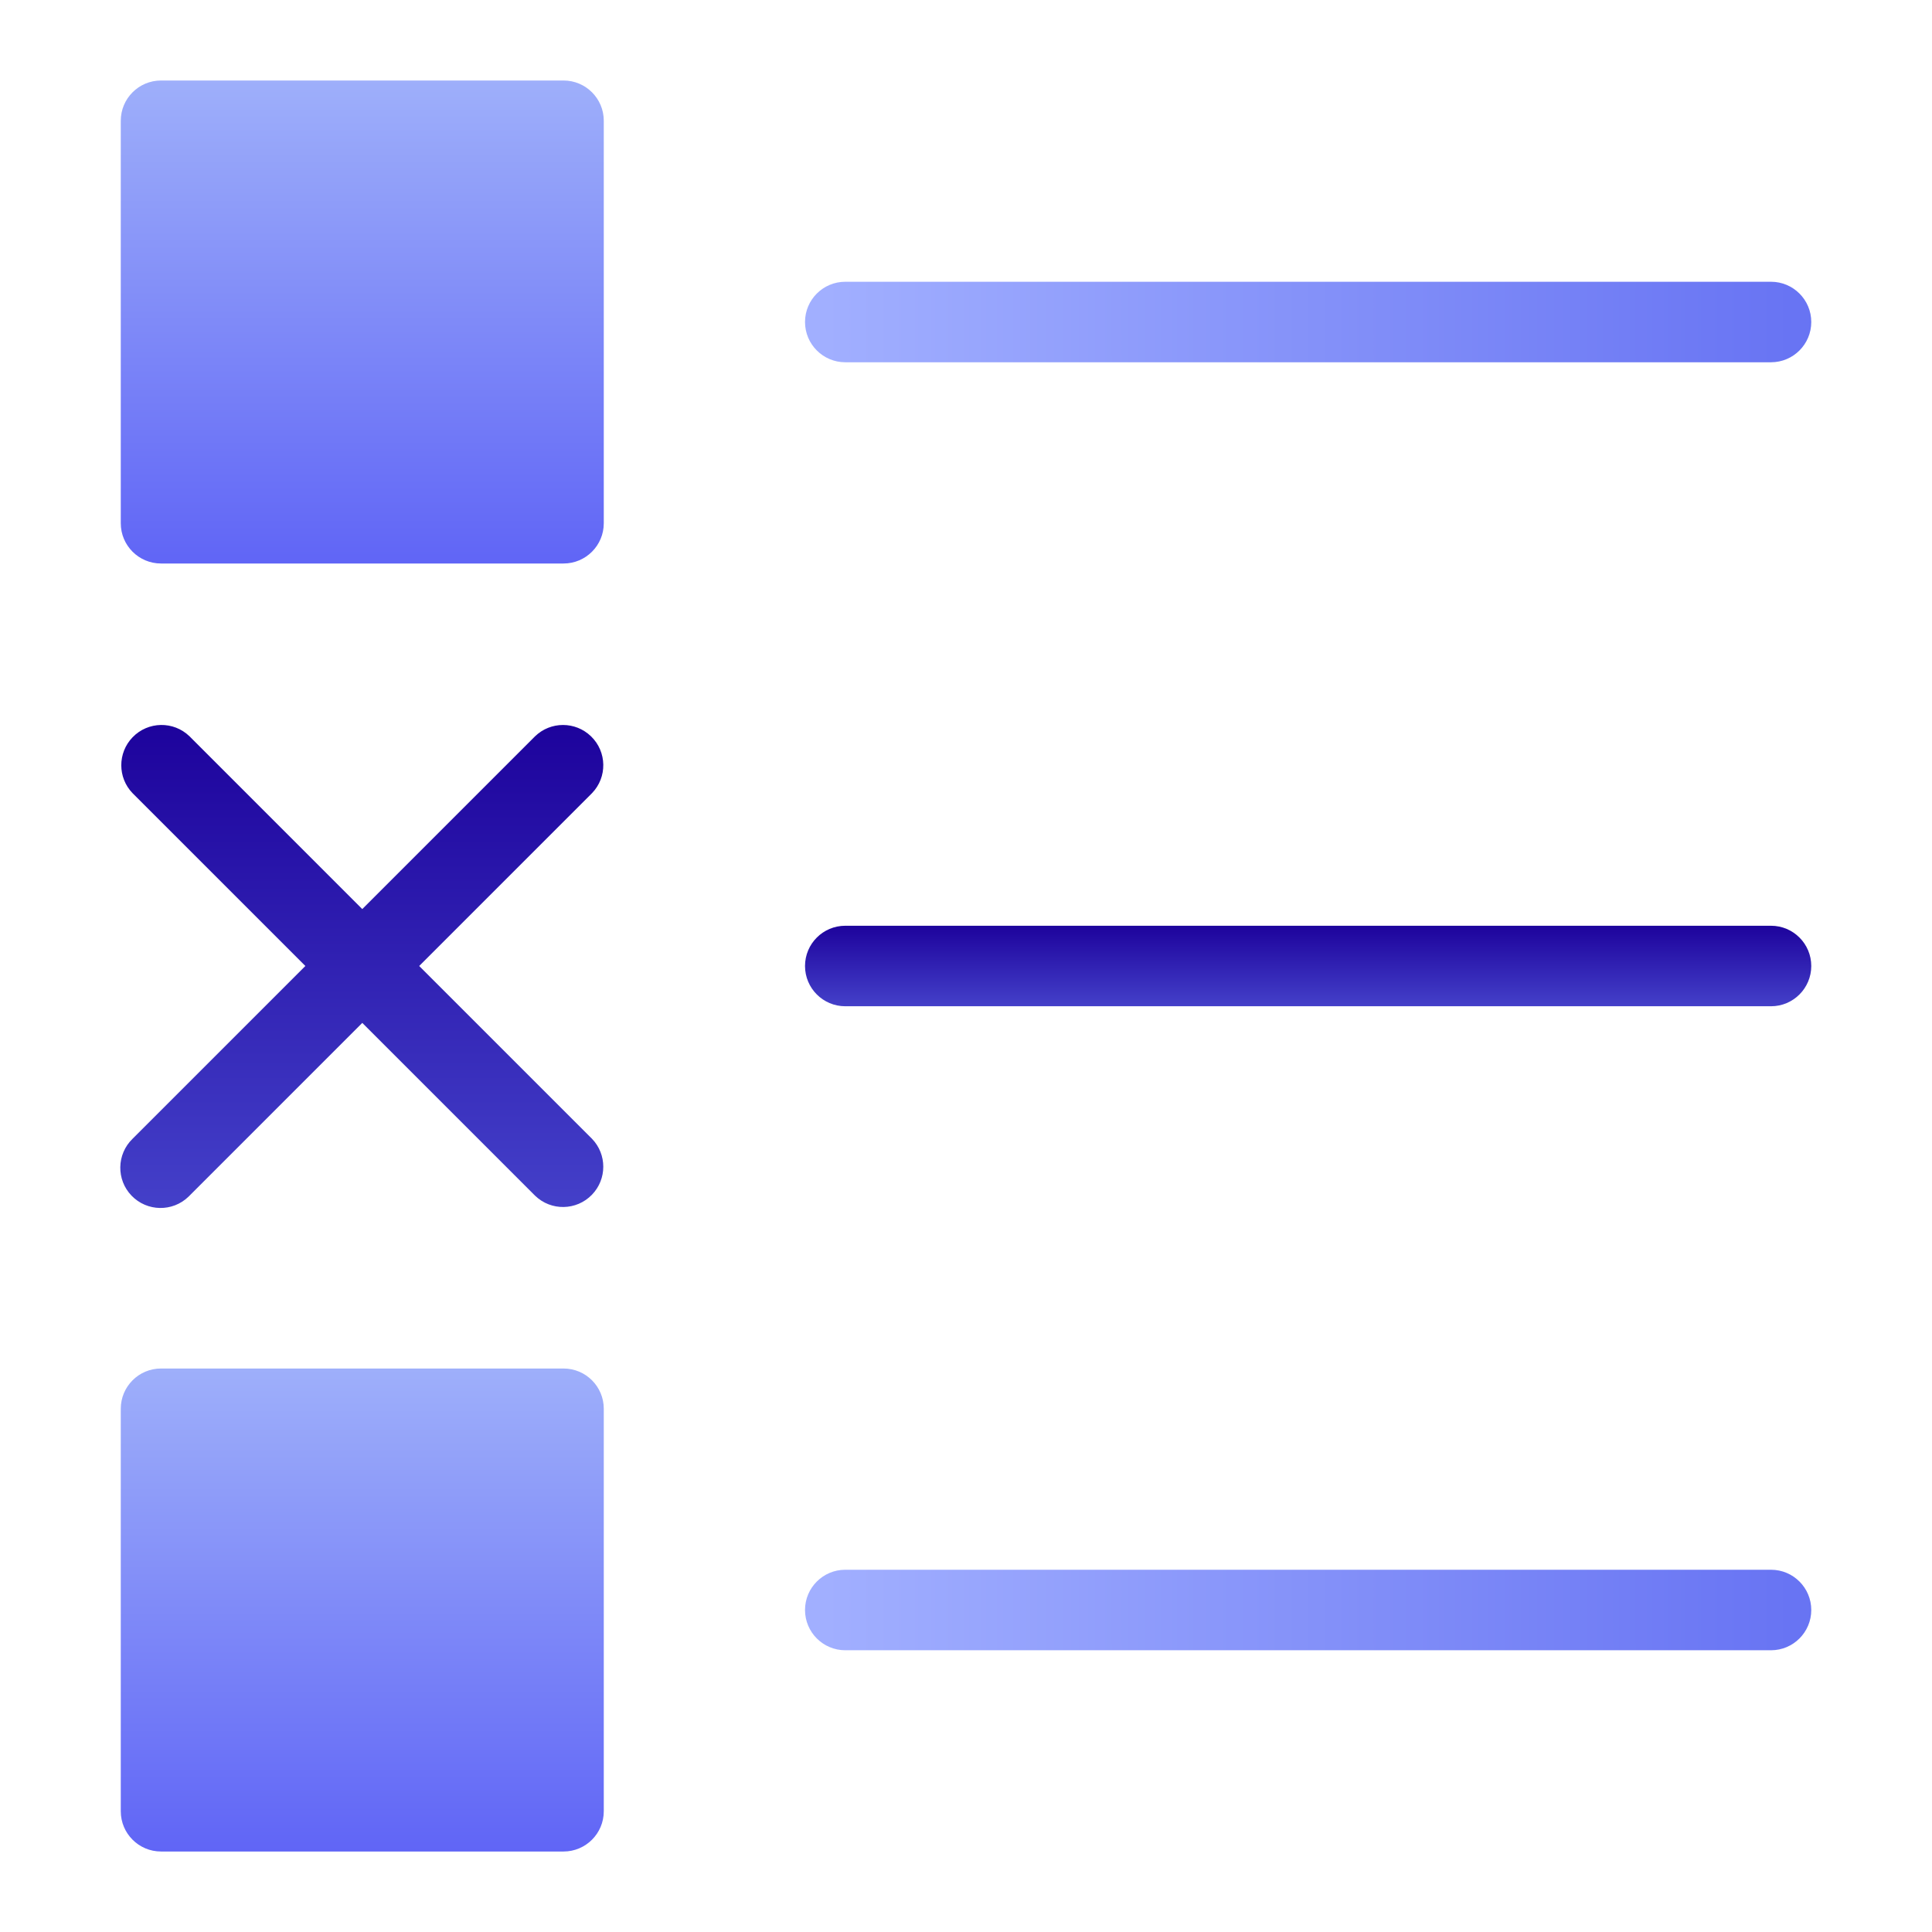
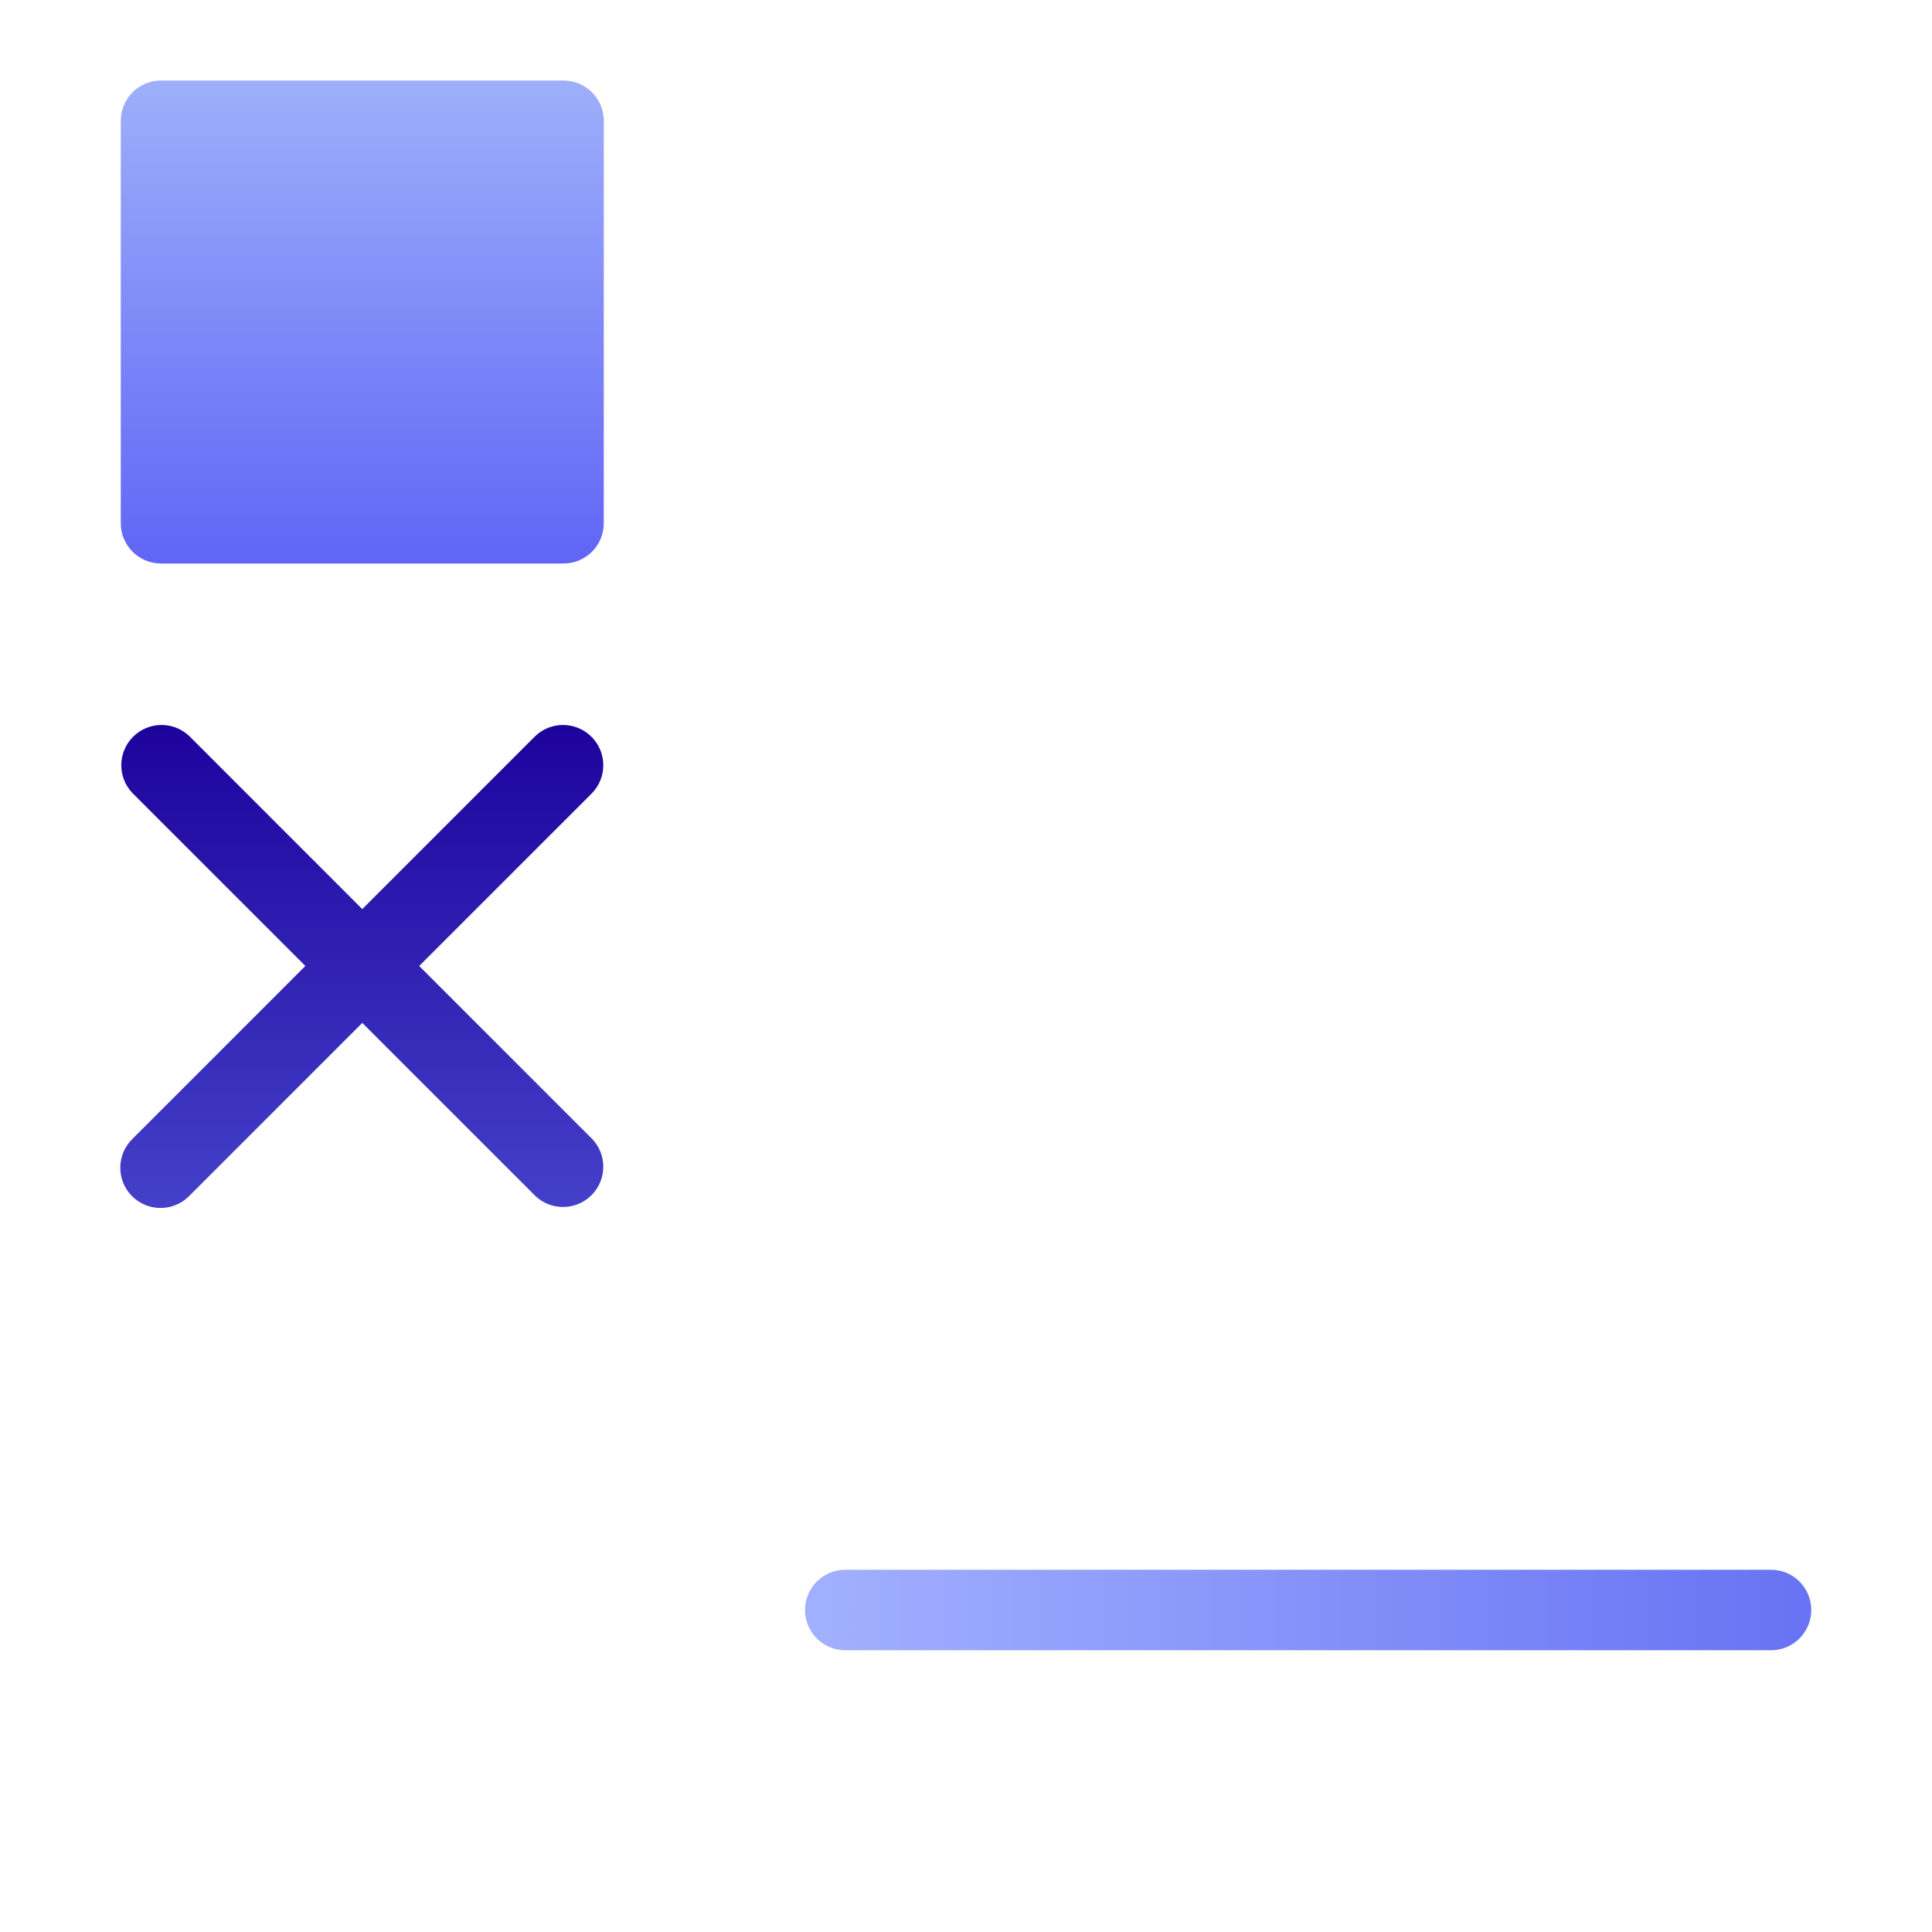
<svg xmlns="http://www.w3.org/2000/svg" width="136" height="136" viewBox="0 0 136 136" fill="none">
-   <path d="M124.668 19.834L59.501 19.834C57.937 19.834 56.668 21.103 56.668 22.667C56.668 24.231 57.937 25.501 59.501 25.501L124.668 25.501C126.232 25.501 127.501 24.231 127.501 22.667C127.501 21.103 126.232 19.834 124.668 19.834Z" fill="url(#paint0_linear_10306_5215)" />
-   <path d="M124.668 65.167H59.501C57.937 65.167 56.668 66.436 56.668 68C56.668 69.564 57.937 70.834 59.501 70.834H124.668C126.232 70.834 127.501 69.564 127.501 68C127.501 66.436 126.232 65.167 124.668 65.167Z" fill="url(#paint1_linear_10306_5215)" />
  <path d="M124.668 110.5H59.501C57.937 110.5 56.668 111.769 56.668 113.333C56.668 114.897 57.937 116.167 59.501 116.167H124.668C126.232 116.167 127.501 114.897 127.501 113.333C127.501 111.769 126.232 110.5 124.668 110.5Z" fill="url(#paint2_linear_10306_5215)" />
  <path d="M39.669 5.667L11.335 5.667C9.77 5.667 8.502 6.936 8.502 8.5L8.502 36.834C8.502 38.398 9.77 39.667 11.335 39.667H39.669C41.233 39.667 42.502 38.398 42.502 36.834V8.5C42.502 6.936 41.233 5.667 39.669 5.667Z" fill="url(#paint3_linear_10306_5215)" />
-   <path d="M39.669 96.334H11.335C9.77 96.334 8.502 97.603 8.502 99.167L8.502 127.501C8.502 129.065 9.77 130.334 11.335 130.334H39.669C41.233 130.334 42.502 129.065 42.502 127.501V99.167C42.502 97.603 41.233 96.334 39.669 96.334Z" fill="url(#paint4_linear_10306_5215)" />
  <path d="M29.508 67.999L41.672 55.835C42.76 54.711 42.729 52.917 41.601 51.829C40.502 50.769 38.762 50.769 37.666 51.829L25.502 63.993L13.339 51.829C12.214 50.741 10.42 50.772 9.332 51.9C8.273 52.999 8.273 54.739 9.332 55.835L21.496 67.999L9.332 80.162C8.208 81.25 8.176 83.044 9.262 84.169C10.35 85.294 12.143 85.325 13.268 84.24C13.29 84.217 13.316 84.194 13.339 84.169L25.502 72.005L37.666 84.169C38.79 85.257 40.584 85.226 41.672 84.098C42.732 82.999 42.732 81.259 41.672 80.162L29.508 67.999Z" fill="url(#paint5_linear_10306_5215)" />
  <defs>
    <linearGradient id="paint0_linear_10306_5215" x1="58.085" y1="22.667" x2="126.085" y2="22.667" gradientUnits="userSpaceOnUse">
      <stop stop-color="#A1AFFF" />
      <stop offset="1" stop-color="#6874F3" />
    </linearGradient>
    <linearGradient id="paint1_linear_10306_5215" x1="97.35" y1="65.012" x2="97.35" y2="70.834" gradientUnits="userSpaceOnUse">
      <stop stop-color="#1C019B" />
      <stop offset="1" stop-color="#4440C9" />
    </linearGradient>
    <linearGradient id="paint2_linear_10306_5215" x1="58.085" y1="113.333" x2="126.085" y2="113.333" gradientUnits="userSpaceOnUse">
      <stop stop-color="#A1AFFF" />
      <stop offset="1" stop-color="#6874F3" />
    </linearGradient>
    <linearGradient id="paint3_linear_10306_5215" x1="25.502" y1="5.667" x2="25.502" y2="39.667" gradientUnits="userSpaceOnUse">
      <stop stop-color="#9EAFFA" />
      <stop offset="1" stop-color="#6065F6" />
    </linearGradient>
    <linearGradient id="paint4_linear_10306_5215" x1="25.502" y1="96.334" x2="25.502" y2="130.334" gradientUnits="userSpaceOnUse">
      <stop stop-color="#9EAFFA" />
      <stop offset="1" stop-color="#6065F6" />
    </linearGradient>
    <linearGradient id="paint5_linear_10306_5215" x1="27.995" y1="50.103" x2="27.995" y2="85.033" gradientUnits="userSpaceOnUse">
      <stop stop-color="#1C019B" />
      <stop offset="1" stop-color="#4440C9" />
    </linearGradient>
  </defs>
</svg>